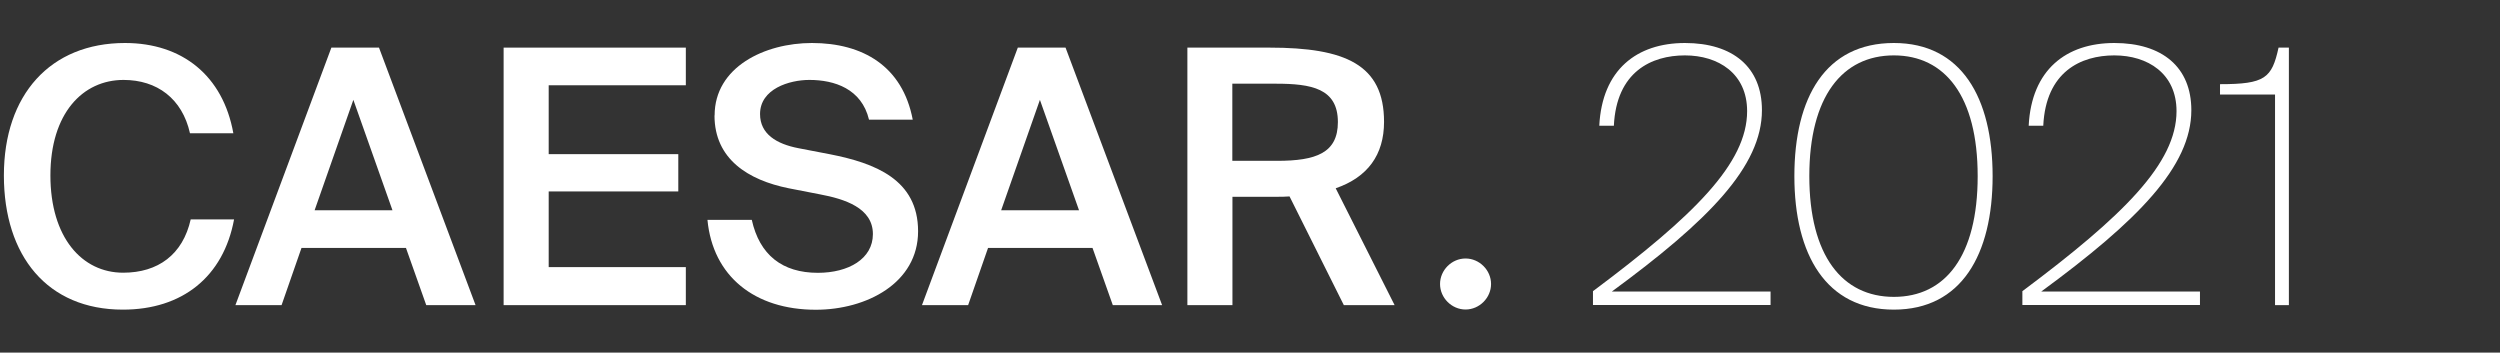
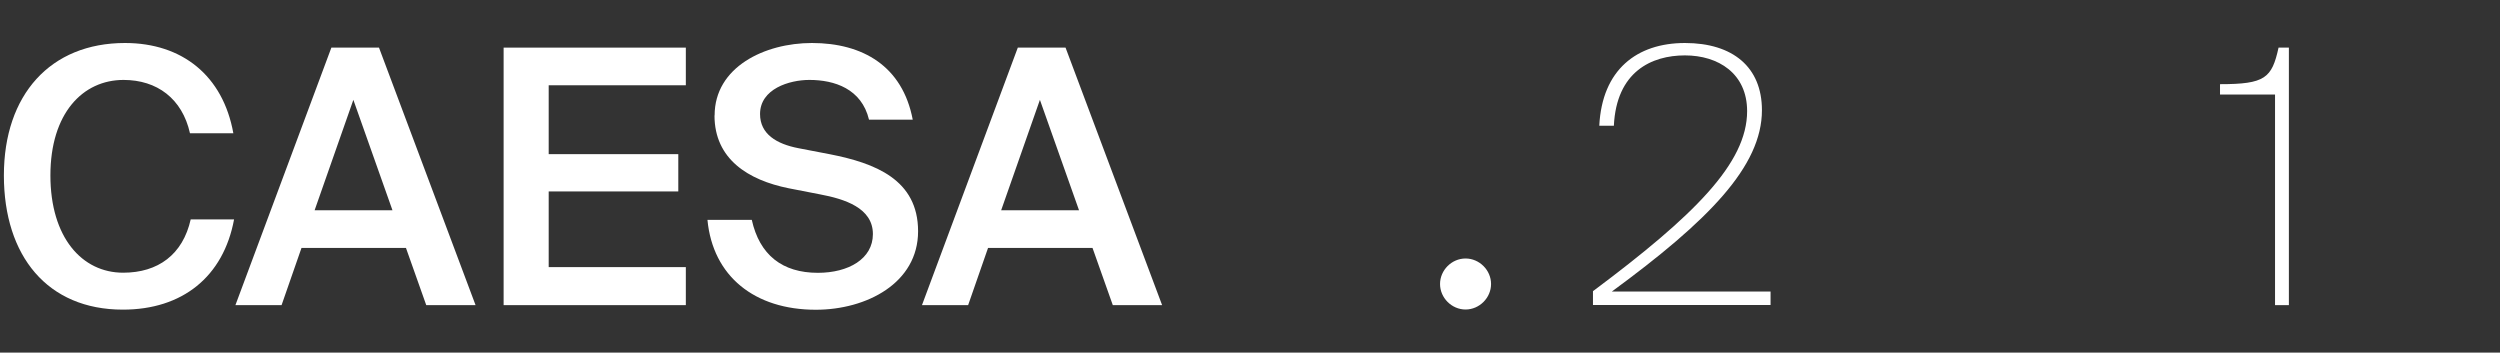
<svg xmlns="http://www.w3.org/2000/svg" id="Ebene_2" data-name="Ebene 2" viewBox="0 0 205.81 29.03">
  <rect x="0" y="0" width="205.81" height="29.03" fill="#333333" stroke="none" />
  <defs>
    <style>
      .cls-1 {
        fill: none;
      }

      .cls-1, .cls-2 {
        stroke-width: 0px;
      }

      .cls-2 {
        fill: #fff;
      }
    </style>
  </defs>
  <g id="Ebene_1-2" data-name="Ebene 1">
    <g>
      <g>
        <path class="cls-2" d="M10.11,25.49C3.91,25.49.32,21.08.32,14.44S4.15,3.54,10.29,3.54c4.71,0,8.07,2.69,8.92,7.43h-3.57c-.64-2.86-2.72-4.39-5.47-4.39-3.36,0-6.02,2.75-6.02,7.86s2.6,8.01,5.99,8.01c2.87,0,4.91-1.49,5.56-4.39h3.57c-.88,4.74-4.27,7.43-9.15,7.43Z" />
        <path class="cls-2" d="M31.2,3.92l7.95,21.2h-4.06l-1.67-4.71h-8.6l-1.64,4.71h-3.8L27.28,3.92h3.92ZM32.31,17.31l-3.22-9.09-3.19,9.09h6.4Z" />
        <path class="cls-2" d="M56.46,3.92v3.1h-11.29v5.67h10.67v3.07h-10.67v6.23h11.29v3.13h-15V3.92h15Z" />
        <path class="cls-2" d="M58.83,9.5c0-3.98,4.12-5.96,8.01-5.96,4.18,0,7.46,1.9,8.3,6.31h-3.6c-.61-2.54-2.84-3.27-4.91-3.27-1.64,0-4.06.73-4.06,2.81,0,1.64,1.35,2.46,3.16,2.81l2.6.5c3.71.73,7.25,2.08,7.25,6.34s-4.24,6.46-8.42,6.46c-5.03,0-8.48-2.75-8.92-7.4h3.65c.64,2.89,2.51,4.36,5.44,4.36,2.51,0,4.53-1.14,4.53-3.19,0-2.16-2.34-2.89-4.36-3.27l-2.57-.5c-3.33-.67-6.11-2.4-6.11-5.99Z" />
        <path class="cls-2" d="M87.72,3.92l7.95,21.2h-4.06l-1.67-4.71h-8.6l-1.64,4.71h-3.8l7.89-21.2h3.92ZM88.83,17.31l-3.22-9.09-3.19,9.09h6.4Z" />
-         <path class="cls-2" d="M105.06,16.2h-3.6v8.92h-3.71V3.92h6.75c6.26,0,9.44,1.4,9.44,6.11,0,2.72-1.35,4.56-3.98,5.47l4.85,9.62h-4.18l-4.47-8.95c-.35.03-.73.03-1.11.03ZM101.46,13.24h3.68c3.19,0,5-.64,5-3.19,0-2.78-2.19-3.16-5.12-3.16h-3.57v6.34Z" />
        <path class="cls-2" d="M120.65,21.28c1.14,0,2.1.96,2.1,2.1s-.96,2.1-2.1,2.1-2.1-.96-2.1-2.1.96-2.1,2.1-2.1Z" />
        <path class="cls-2" d="M132.69,24h13.07v1.11h-14.62v-1.14c8.3-6.2,12.69-10.52,12.69-14.82,0-3.1-2.37-4.59-5.12-4.59s-5.64,1.34-5.85,5.79h-1.2c.23-4.62,3.1-6.81,7.05-6.81s6.34,1.99,6.34,5.53c0,4.62-4.39,9.09-12.37,14.94Z" />
-         <path class="cls-2" d="M155.91,3.54c5.56,0,8.13,4.5,8.13,10.96s-2.57,10.99-8.13,10.99-8.19-4.5-8.19-10.99,2.57-10.96,8.19-10.96ZM155.91,4.56c-4.24,0-6.96,3.39-6.96,9.94s2.72,9.94,6.96,9.94,6.9-3.36,6.9-9.94-2.69-9.94-6.9-9.94Z" />
-         <path class="cls-2" d="M168.04,24h13.07v1.11h-14.62v-1.14c8.3-6.2,12.69-10.52,12.69-14.82,0-3.1-2.37-4.59-5.12-4.59s-5.64,1.34-5.85,5.79h-1.2c.23-4.62,3.1-6.81,7.05-6.81s6.34,1.99,6.34,5.53c0,4.62-4.39,9.09-12.37,14.94Z" />
        <path class="cls-2" d="M187.29,7.78h-4.53v-.85c3.71,0,4.27-.5,4.82-3.01h.85v21.2h-1.14V7.78Z" />
      </g>
      <rect class="cls-1" width="205.81" height="29.03" />
    </g>
  </g>
</svg>